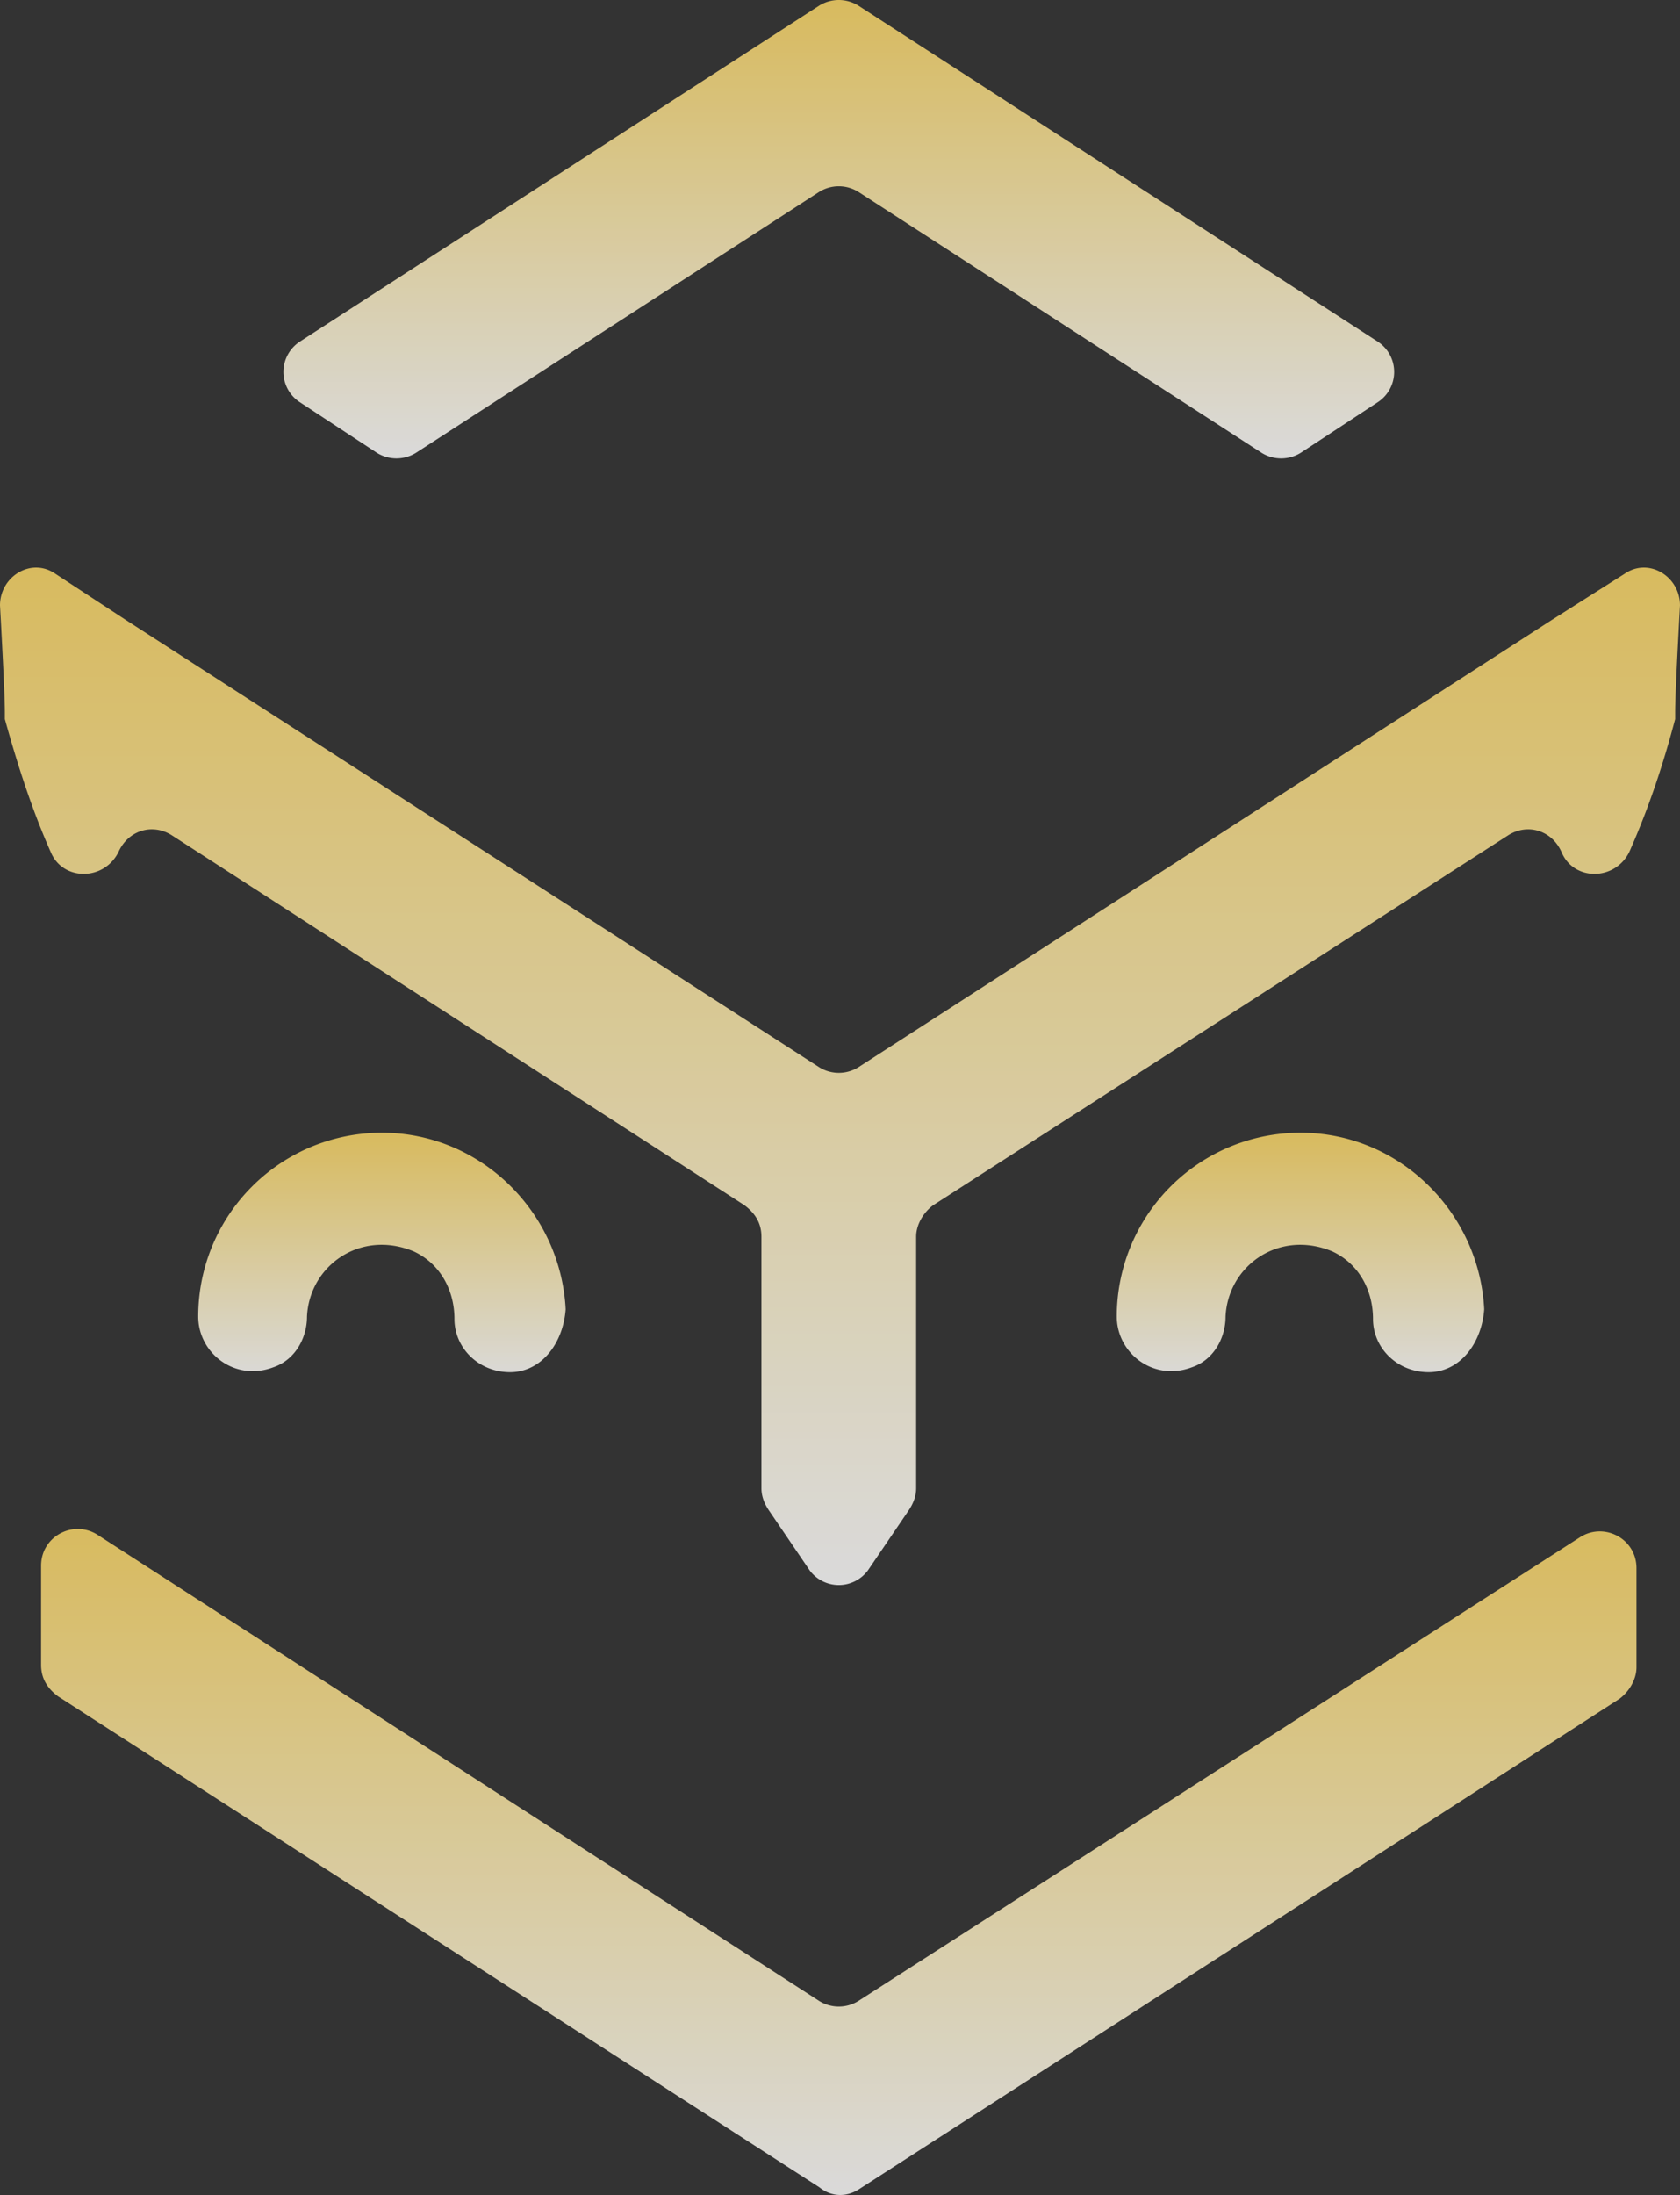
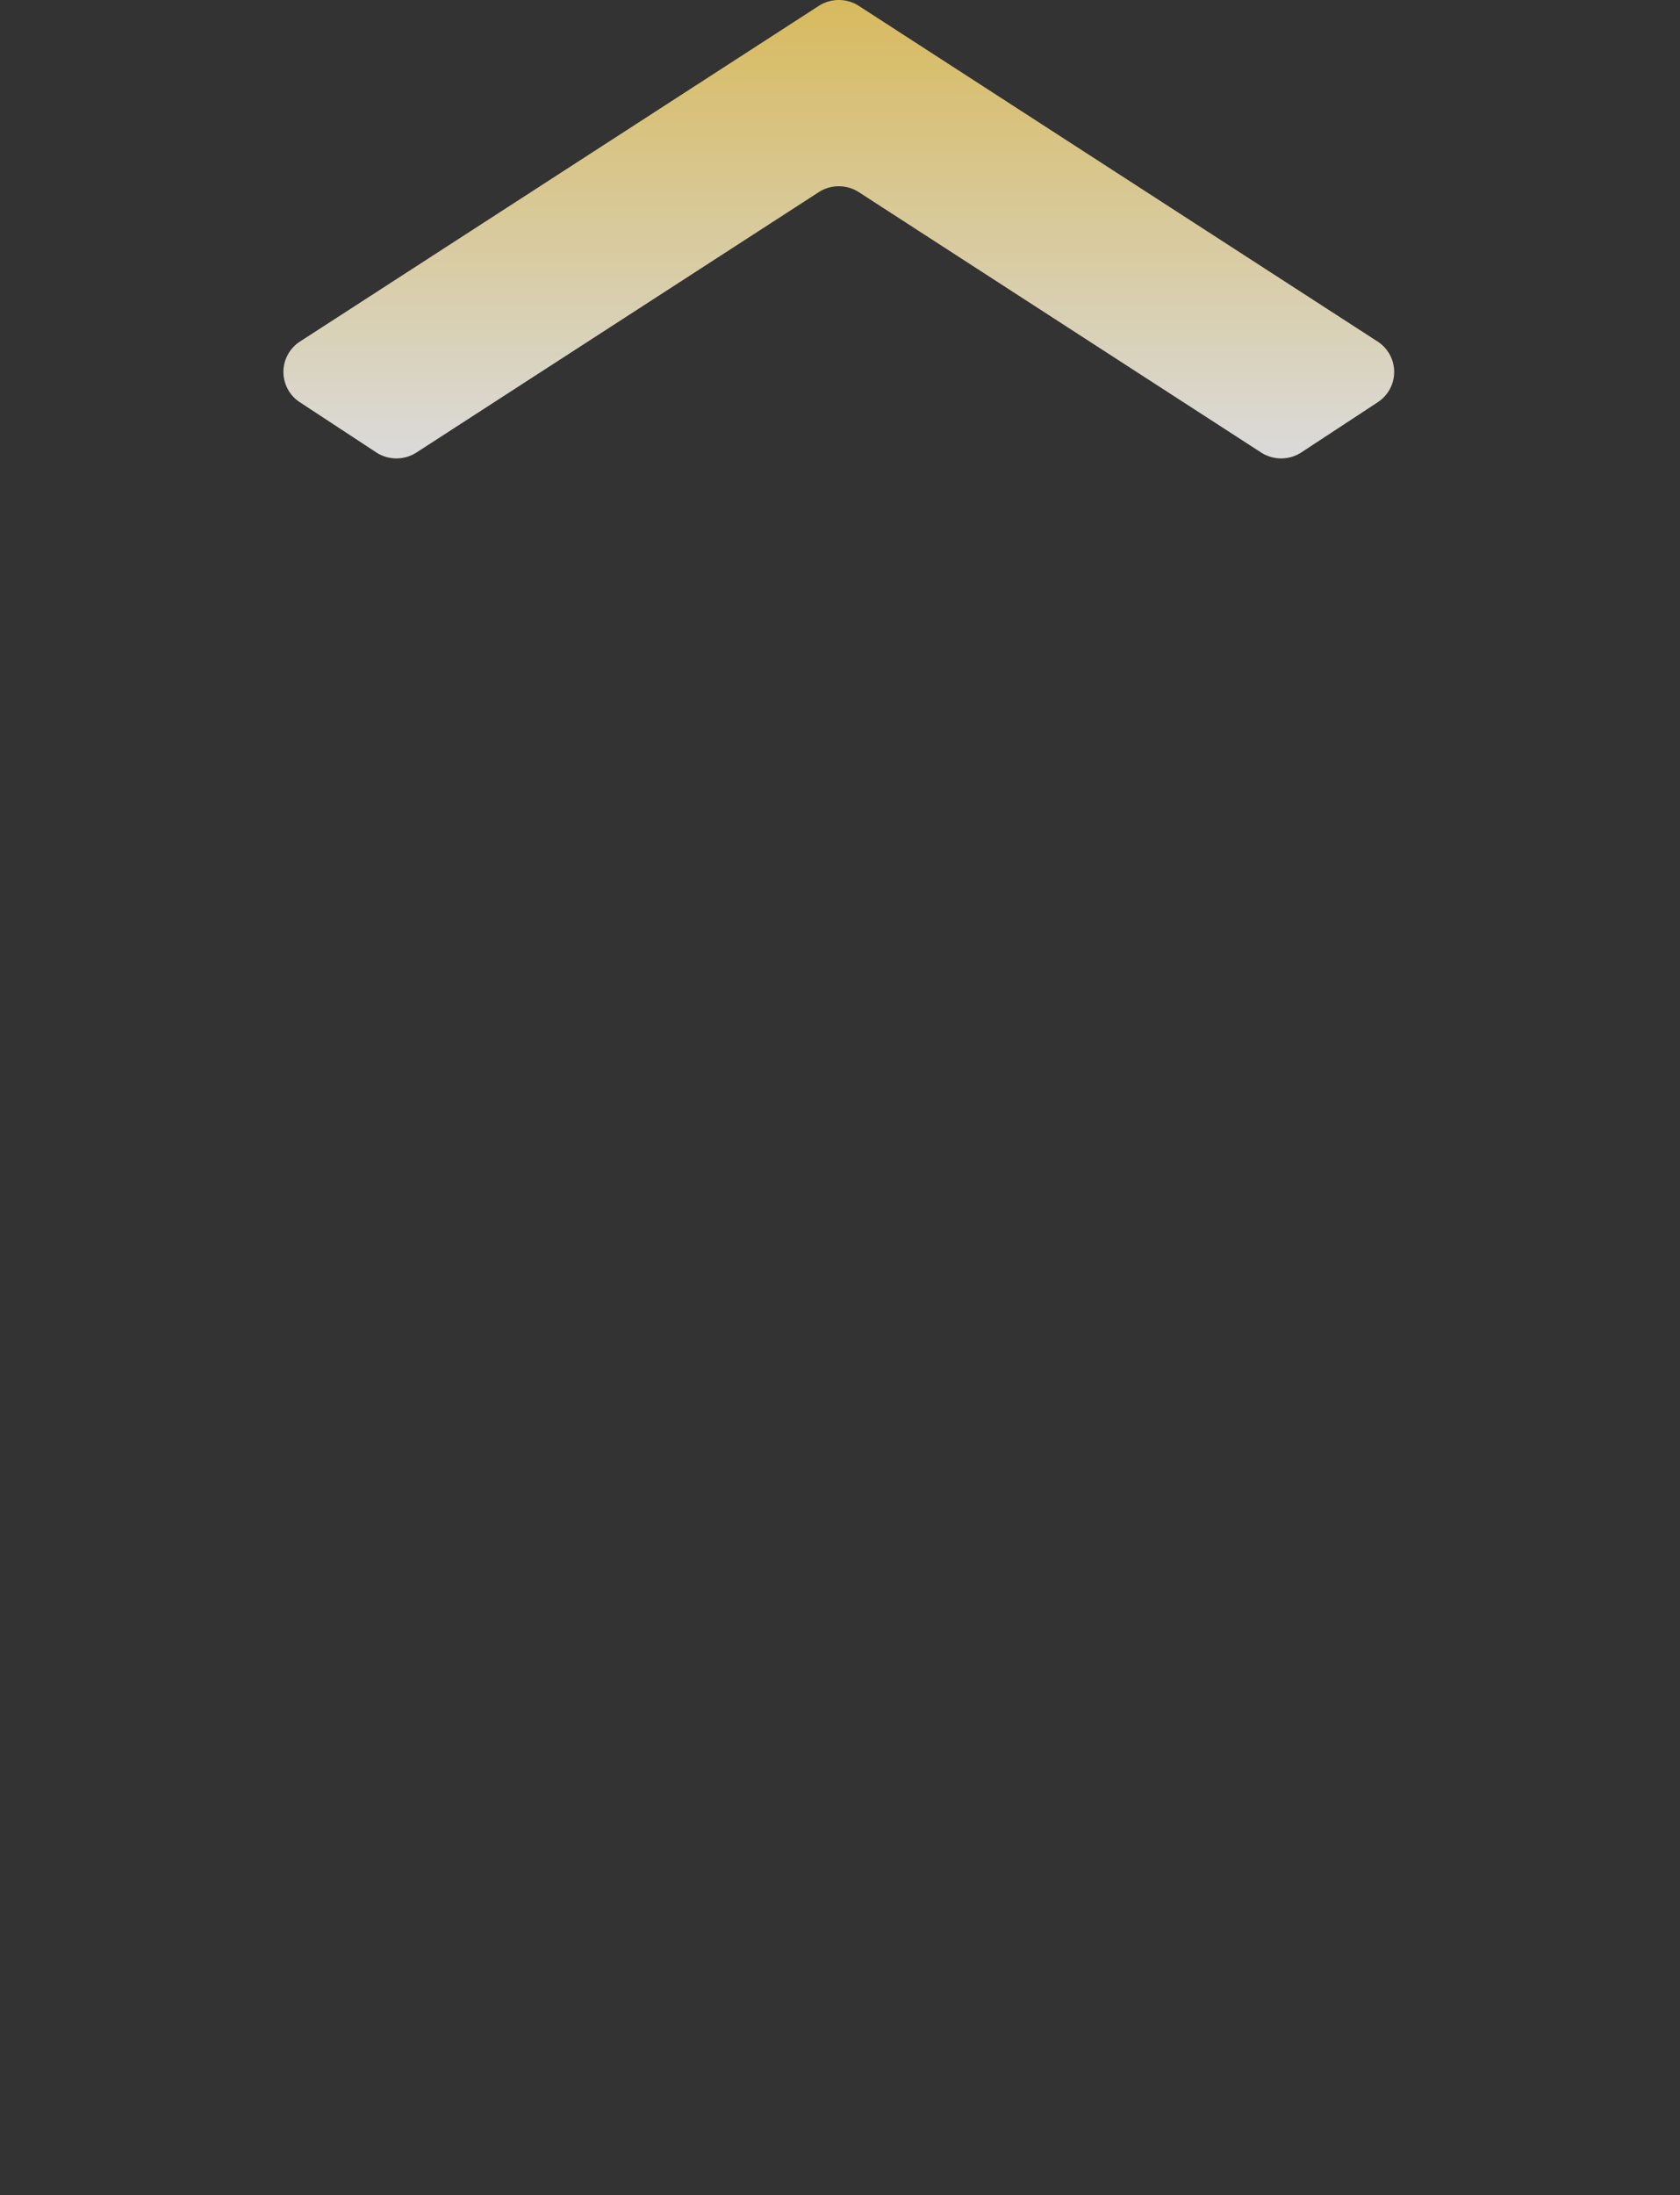
<svg xmlns="http://www.w3.org/2000/svg" width="1274.485" height="1663.961" viewBox="0 0 1274.485 1663.961">
  <rect x="0" y="0" width="1274.485" height="1663.961" fill="#333333" stroke="none" />
  <defs>
    <linearGradient id="linear-gradient" x1="0.5" x2="0.5" y2="1" gradientUnits="objectBoundingBox">
      <stop offset="0" stop-color="#fcd867" />
      <stop offset="1" stop-color="#fff" />
    </linearGradient>
  </defs>
  <g id="Group_80" data-name="Group 80" transform="translate(-1073.539 -129.039)" opacity="0.82">
    <g id="Group_79" data-name="Group 79" transform="translate(1073.539 129.039)" style="mix-blend-mode: overlay;isolation: isolate">
-       <path id="Path_80" data-name="Path 80" d="M1215.894,73.07,689.6,412.321a28.143,28.143,0,0,1-29.341,0L133.957,73.07,80.777,38.228C62.439,25.391,38.6,40.062,38.6,62.067c1.834,33.008,3.668,69.684,3.668,80.687v5.5c9.169,33.008,20.172,67.85,34.842,100.859,9.169,22.006,40.343,22.006,51.346,0h0c7.335-16.5,25.673-22.006,40.343-12.837l434.609,280.57c7.335,5.5,12.837,12.836,12.837,23.839V731.4q0,8.252,5.5,16.5L652.92,793.75a27.507,27.507,0,0,0,44.011,0l31.174-45.845q5.5-8.252,5.5-16.5V540.687c0-9.169,5.5-18.338,12.836-23.839l436.442-280.57c14.67-9.169,33.008-3.668,40.343,12.837h0c9.169,22.006,40.344,22.006,51.346,0,14.67-33.008,25.673-66.016,34.842-100.859v-5.5c0-11,1.834-47.679,3.667-80.687,0-22.006-23.839-36.676-42.177-23.839Z" transform="translate(-38.6 396.84)" fill="url(#linear-gradient)" />
-       <path id="Path_82" data-name="Path 82" d="M630.781,572.316,53.137,200.057C45.8,194.555,40.3,187.22,40.3,176.217V101.032c0-22.005,23.839-34.842,42.177-23.839l548.3,353.922a28.143,28.143,0,0,0,29.341,0l548.3-352.088c18.338-11,42.177,1.834,42.177,23.839v75.185c0,9.169-5.5,18.338-12.836,23.839L660.122,574.15C650.952,579.652,639.95,579.652,630.781,572.316Z" transform="translate(-9.125 1085.889)" fill="url(#linear-gradient)" />
      <g id="Group_78" data-name="Group 78" transform="translate(150.371 858.673)">
        <g id="Group_3" data-name="Group 3" transform="translate(0)">
          <g id="Group_1" data-name="Group 1">
-             <path id="Path_3" data-name="Path 3" d="M283.359,238.345c-23.839,0-42.177-18.338-42.177-40.343s-11-42.177-31.174-51.346c-40.343-16.5-78.853,11-80.687,49.512,0,16.5-9.169,33.008-25.673,38.51-29.341,11-56.848-11-56.848-38.51A139.306,139.306,0,0,1,186.168,56.8c75.185,0,135.7,60.515,139.368,133.867C323.7,216.34,307.2,238.345,283.359,238.345Z" transform="translate(-46.8 -56.8)" fill="url(#linear-gradient)" />
-           </g>
+             </g>
          <g id="Group_2" data-name="Group 2" transform="translate(696.841)">
-             <path id="Path_4" data-name="Path 4" d="M321.359,238.345c-23.839,0-42.177-18.338-42.177-40.343s-11-42.177-31.174-51.346c-40.343-16.5-78.853,11-80.687,49.512,0,16.5-9.169,33.008-25.673,38.51-29.341,11-56.847-11-56.847-38.51A139.306,139.306,0,0,1,224.168,56.8c75.185,0,135.7,60.515,139.368,133.867C361.7,216.34,345.2,238.345,321.359,238.345Z" transform="translate(-84.8 -56.8)" fill="url(#linear-gradient)" />
-           </g>
+             </g>
        </g>
      </g>
      <path id="Path_81" data-name="Path 81" d="M792.552,353.352,486.309,155.3a28.143,28.143,0,0,0-29.341,0L150.725,353.352a28.144,28.144,0,0,1-29.341,0L62.7,314.843A27.414,27.414,0,0,1,62.7,269L456.968,14.1a28.143,28.143,0,0,1,29.341,0L880.574,269a27.413,27.413,0,0,1,0,45.845l-58.681,38.51A28.144,28.144,0,0,1,792.552,353.352Z" transform="translate(164.688 -9.975)" fill="url(#linear-gradient)" />
    </g>
  </g>
</svg>